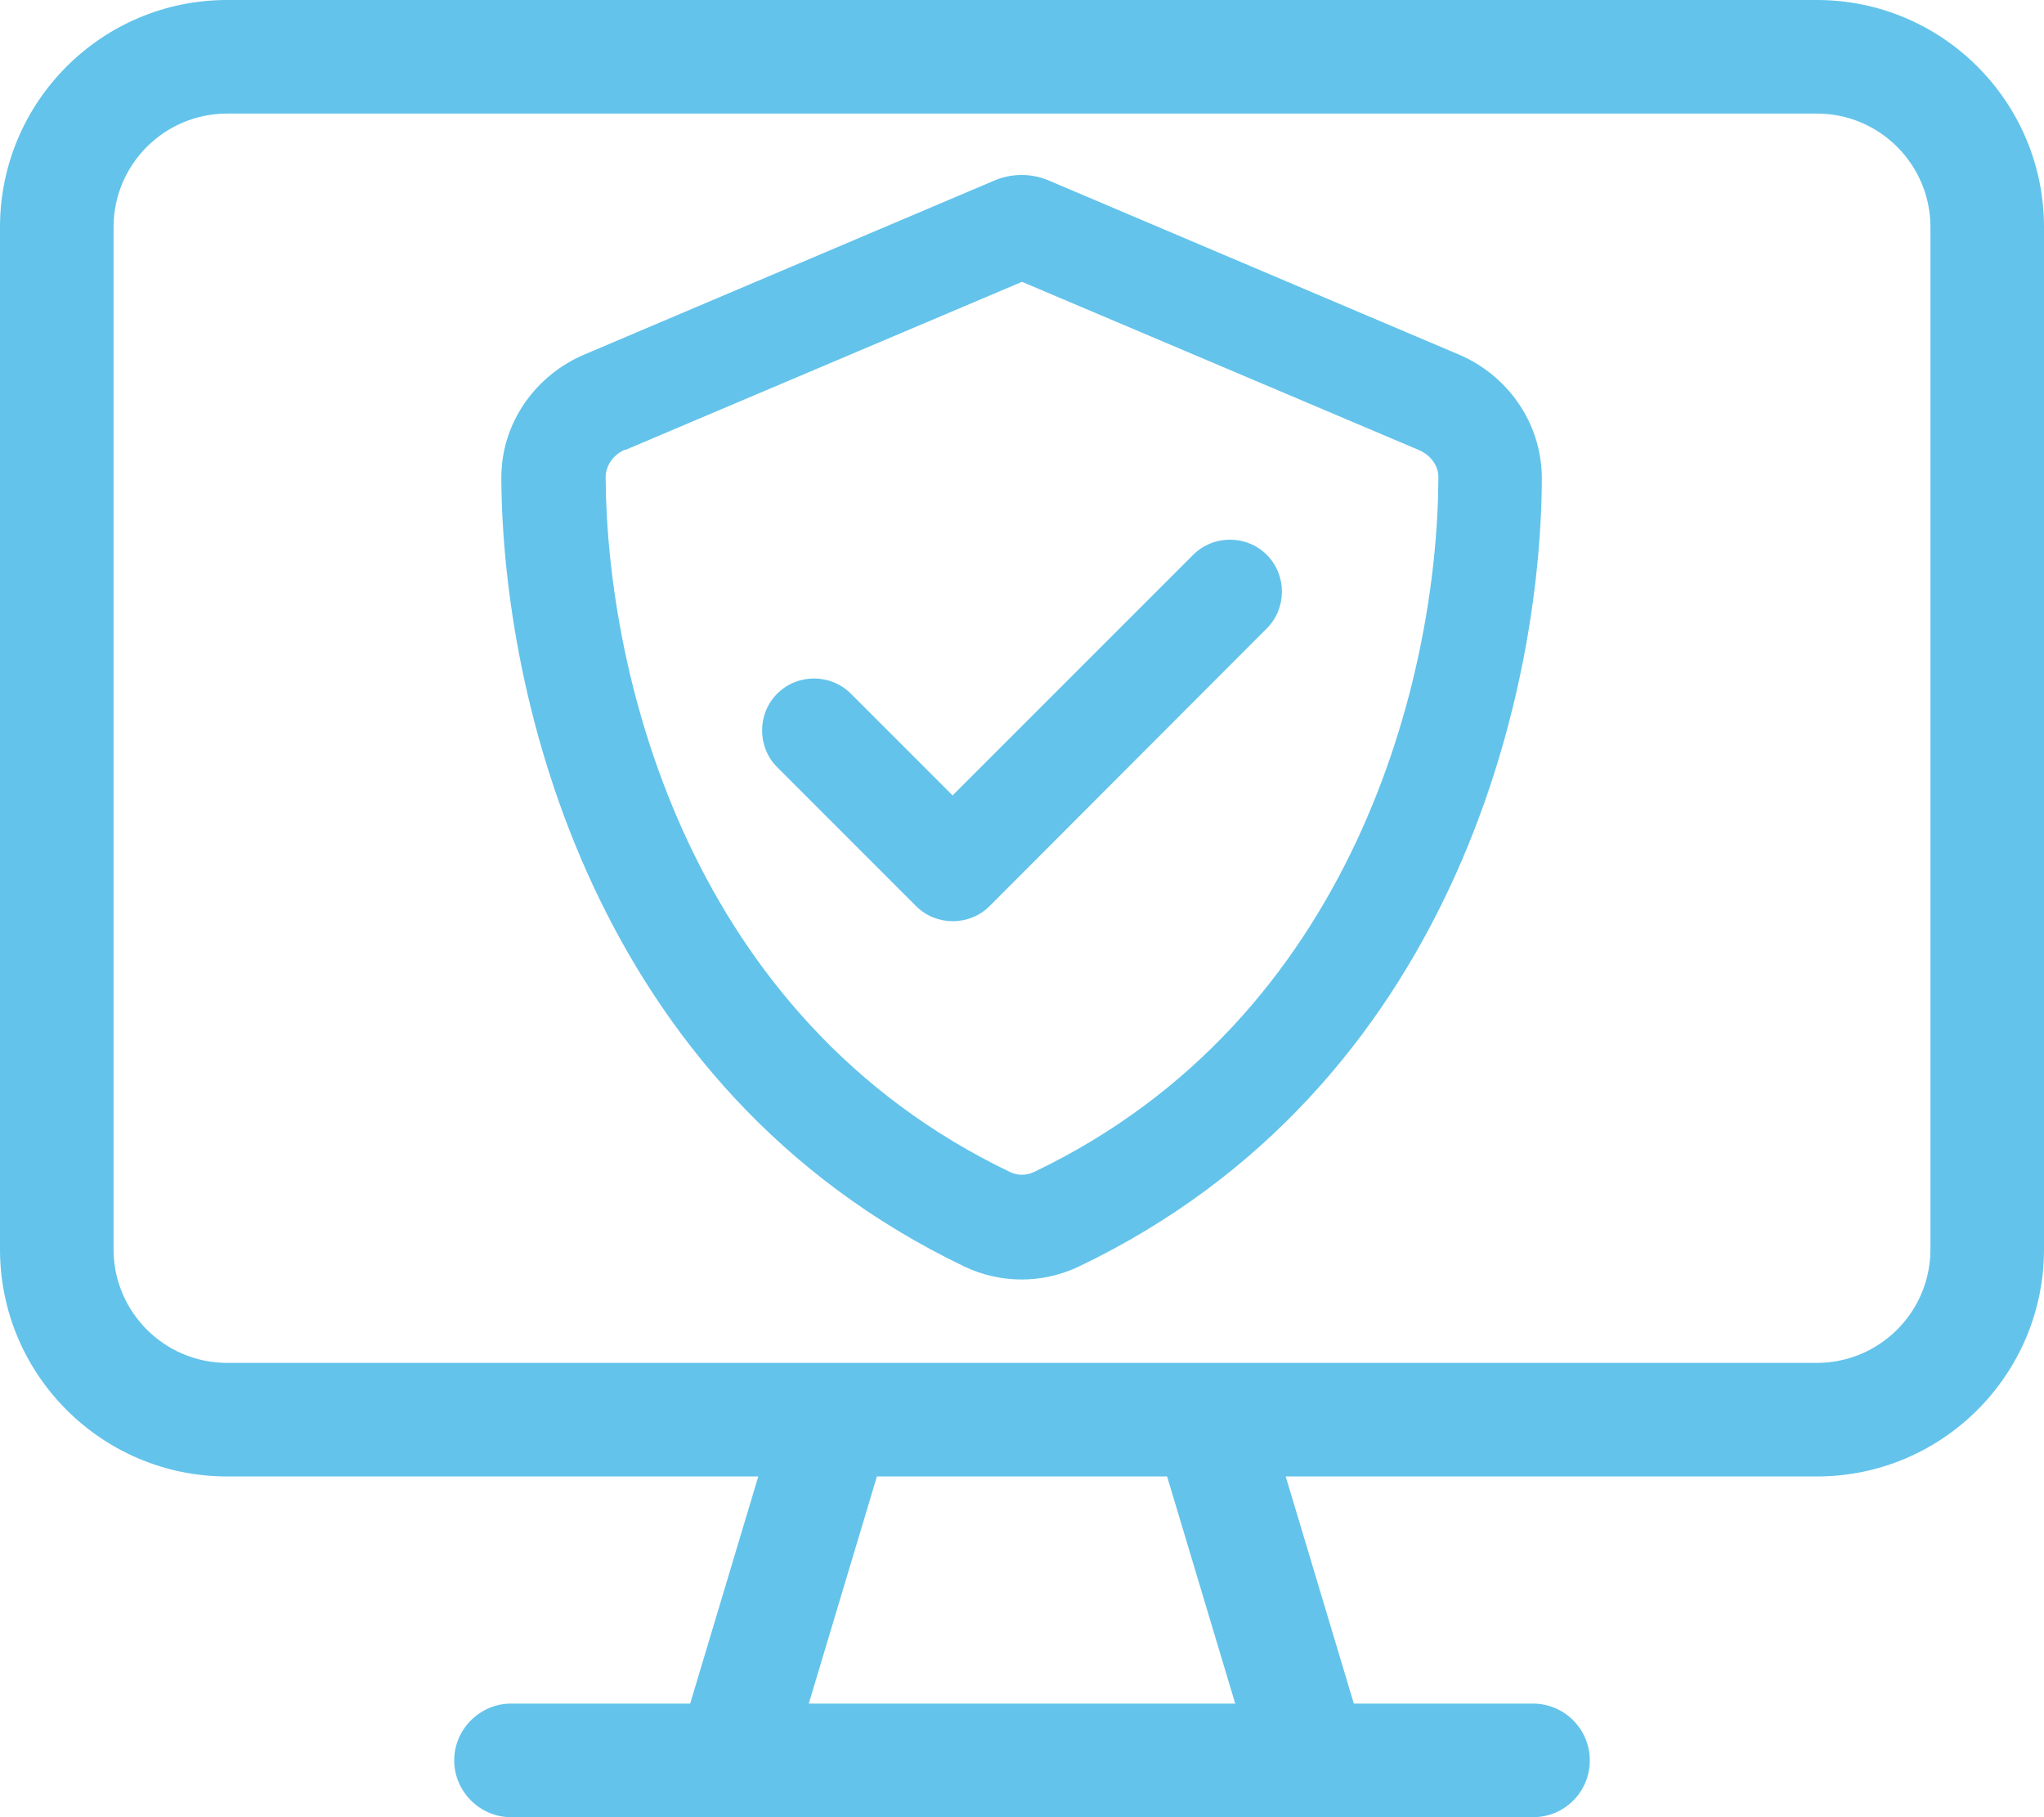
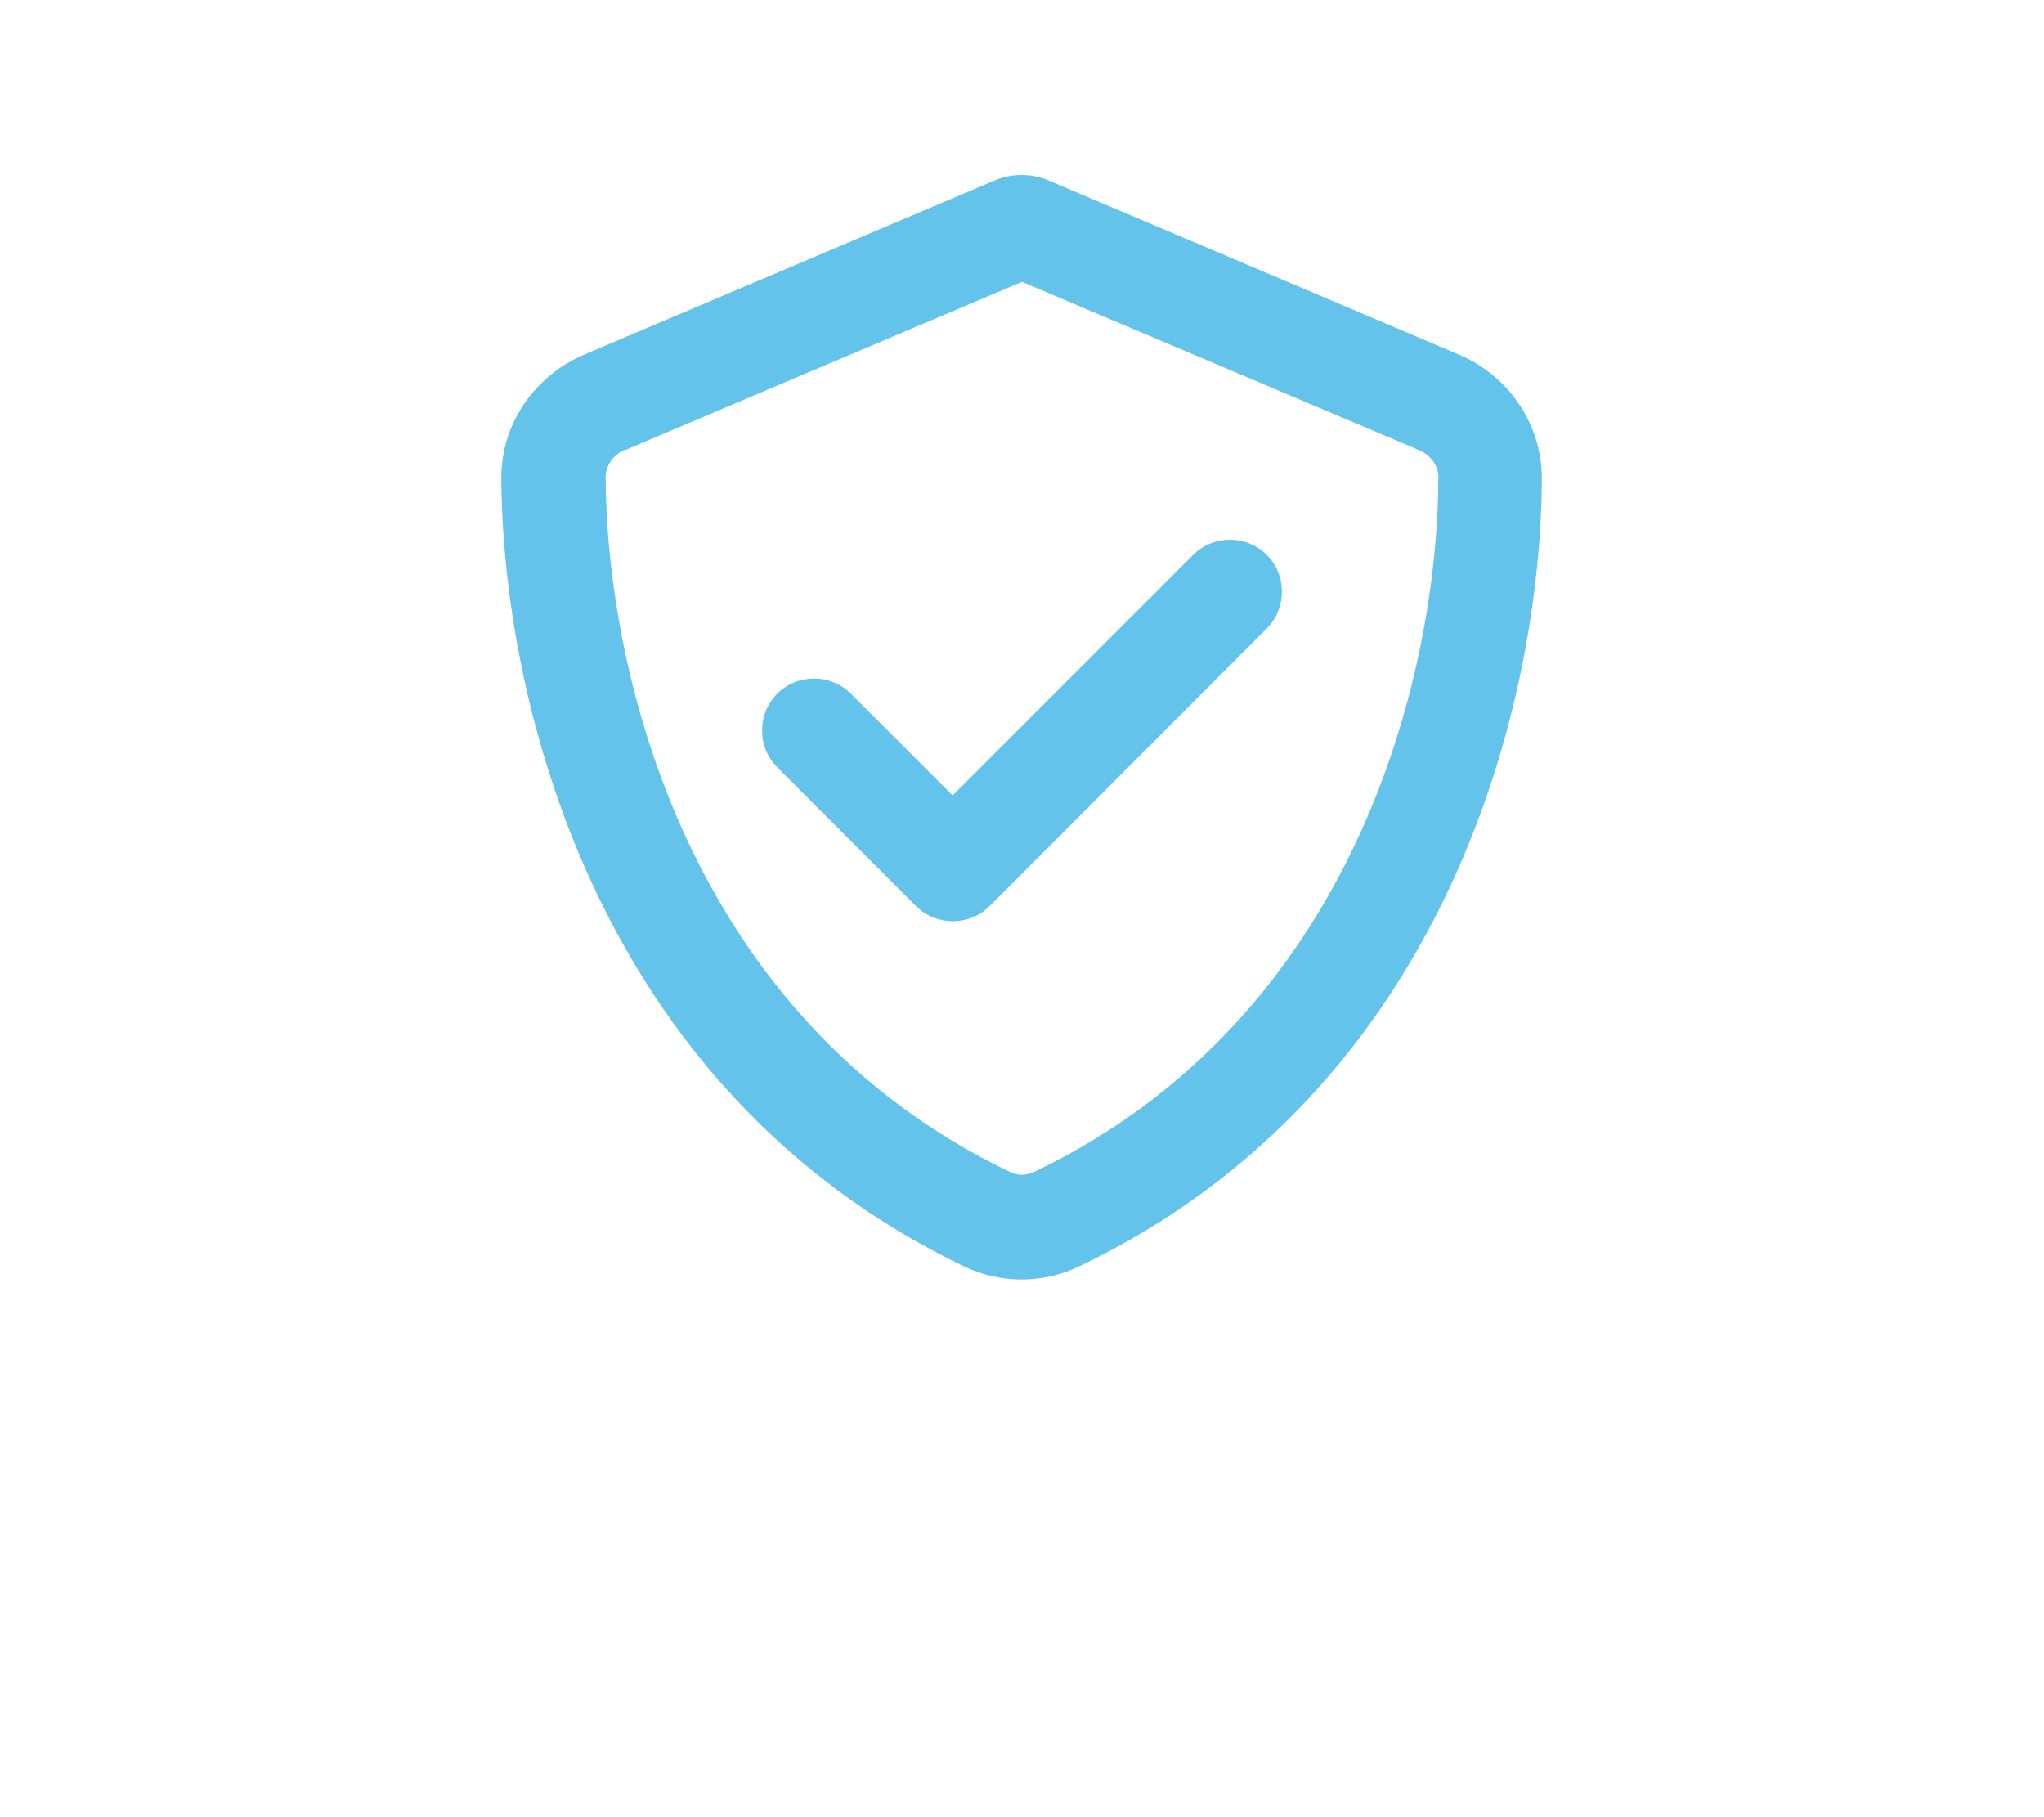
<svg xmlns="http://www.w3.org/2000/svg" id="Layer_1" viewBox="0 0 486 432">
  <defs>
    <style>.cls-1{fill:#63c3eb;}</style>
  </defs>
-   <path class="cls-1" d="m432,0H54C24.2,0,0,24.2,0,54v243c0,29.8,24.2,54,54,54h126.3l-16.2,54h-42.6c-7.4,0-13.5,6.1-13.5,13.5s6.1,13.5,13.5,13.5h243c7.5,0,13.5-6,13.5-13.5s-6.1-13.5-13.5-13.5h-42.6l-16.2-54h126.3c29.8,0,54-24.2,54-54V54c0-29.8-24.2-54-54-54Zm-138.3,405h-101.4l16.2-54h69l16.2,54Zm165.3-108c0,14.9-12.1,27-27,27H54c-14.9,0-27-12.1-27-27V54c0-14.9,12.1-27,27-27h378c14.9,0,27,12.1,27,27v243Z" />
  <path class="cls-1" d="m148.6,107l94.4-40,94.4,40c3,1.3,4.7,4,4.6,6.6-.2,47.1-19.8,128.5-96.1,165-1.9.9-4,.9-5.8,0-76.3-36.6-95.8-117.9-96.1-165.1,0-2.6,1.6-5.3,4.6-6.6h0Zm198.3-22.7l-97.1-41.2c-2.2-1-4.5-1.5-6.9-1.5s-4.7.5-6.9,1.5l-97.1,41.2c-11.3,4.8-19.8,16-19.7,29.5.3,51.1,21.3,144.7,110.1,187.3,8.6,4.1,18.6,4.1,27.2,0,88.9-42.5,109.9-136.1,110.1-187.3,0-13.5-8.4-24.7-19.7-29.5Zm-45.7,65.1c4.8-4.8,4.8-12.7,0-17.5-4.8-4.8-12.7-4.8-17.5,0l-57.2,57.2-24.2-24.2c-4.8-4.8-12.7-4.8-17.5,0s-4.8,12.7,0,17.5l33,33c4.8,4.8,12.7,4.8,17.5,0l65.9-66Z" />
</svg>